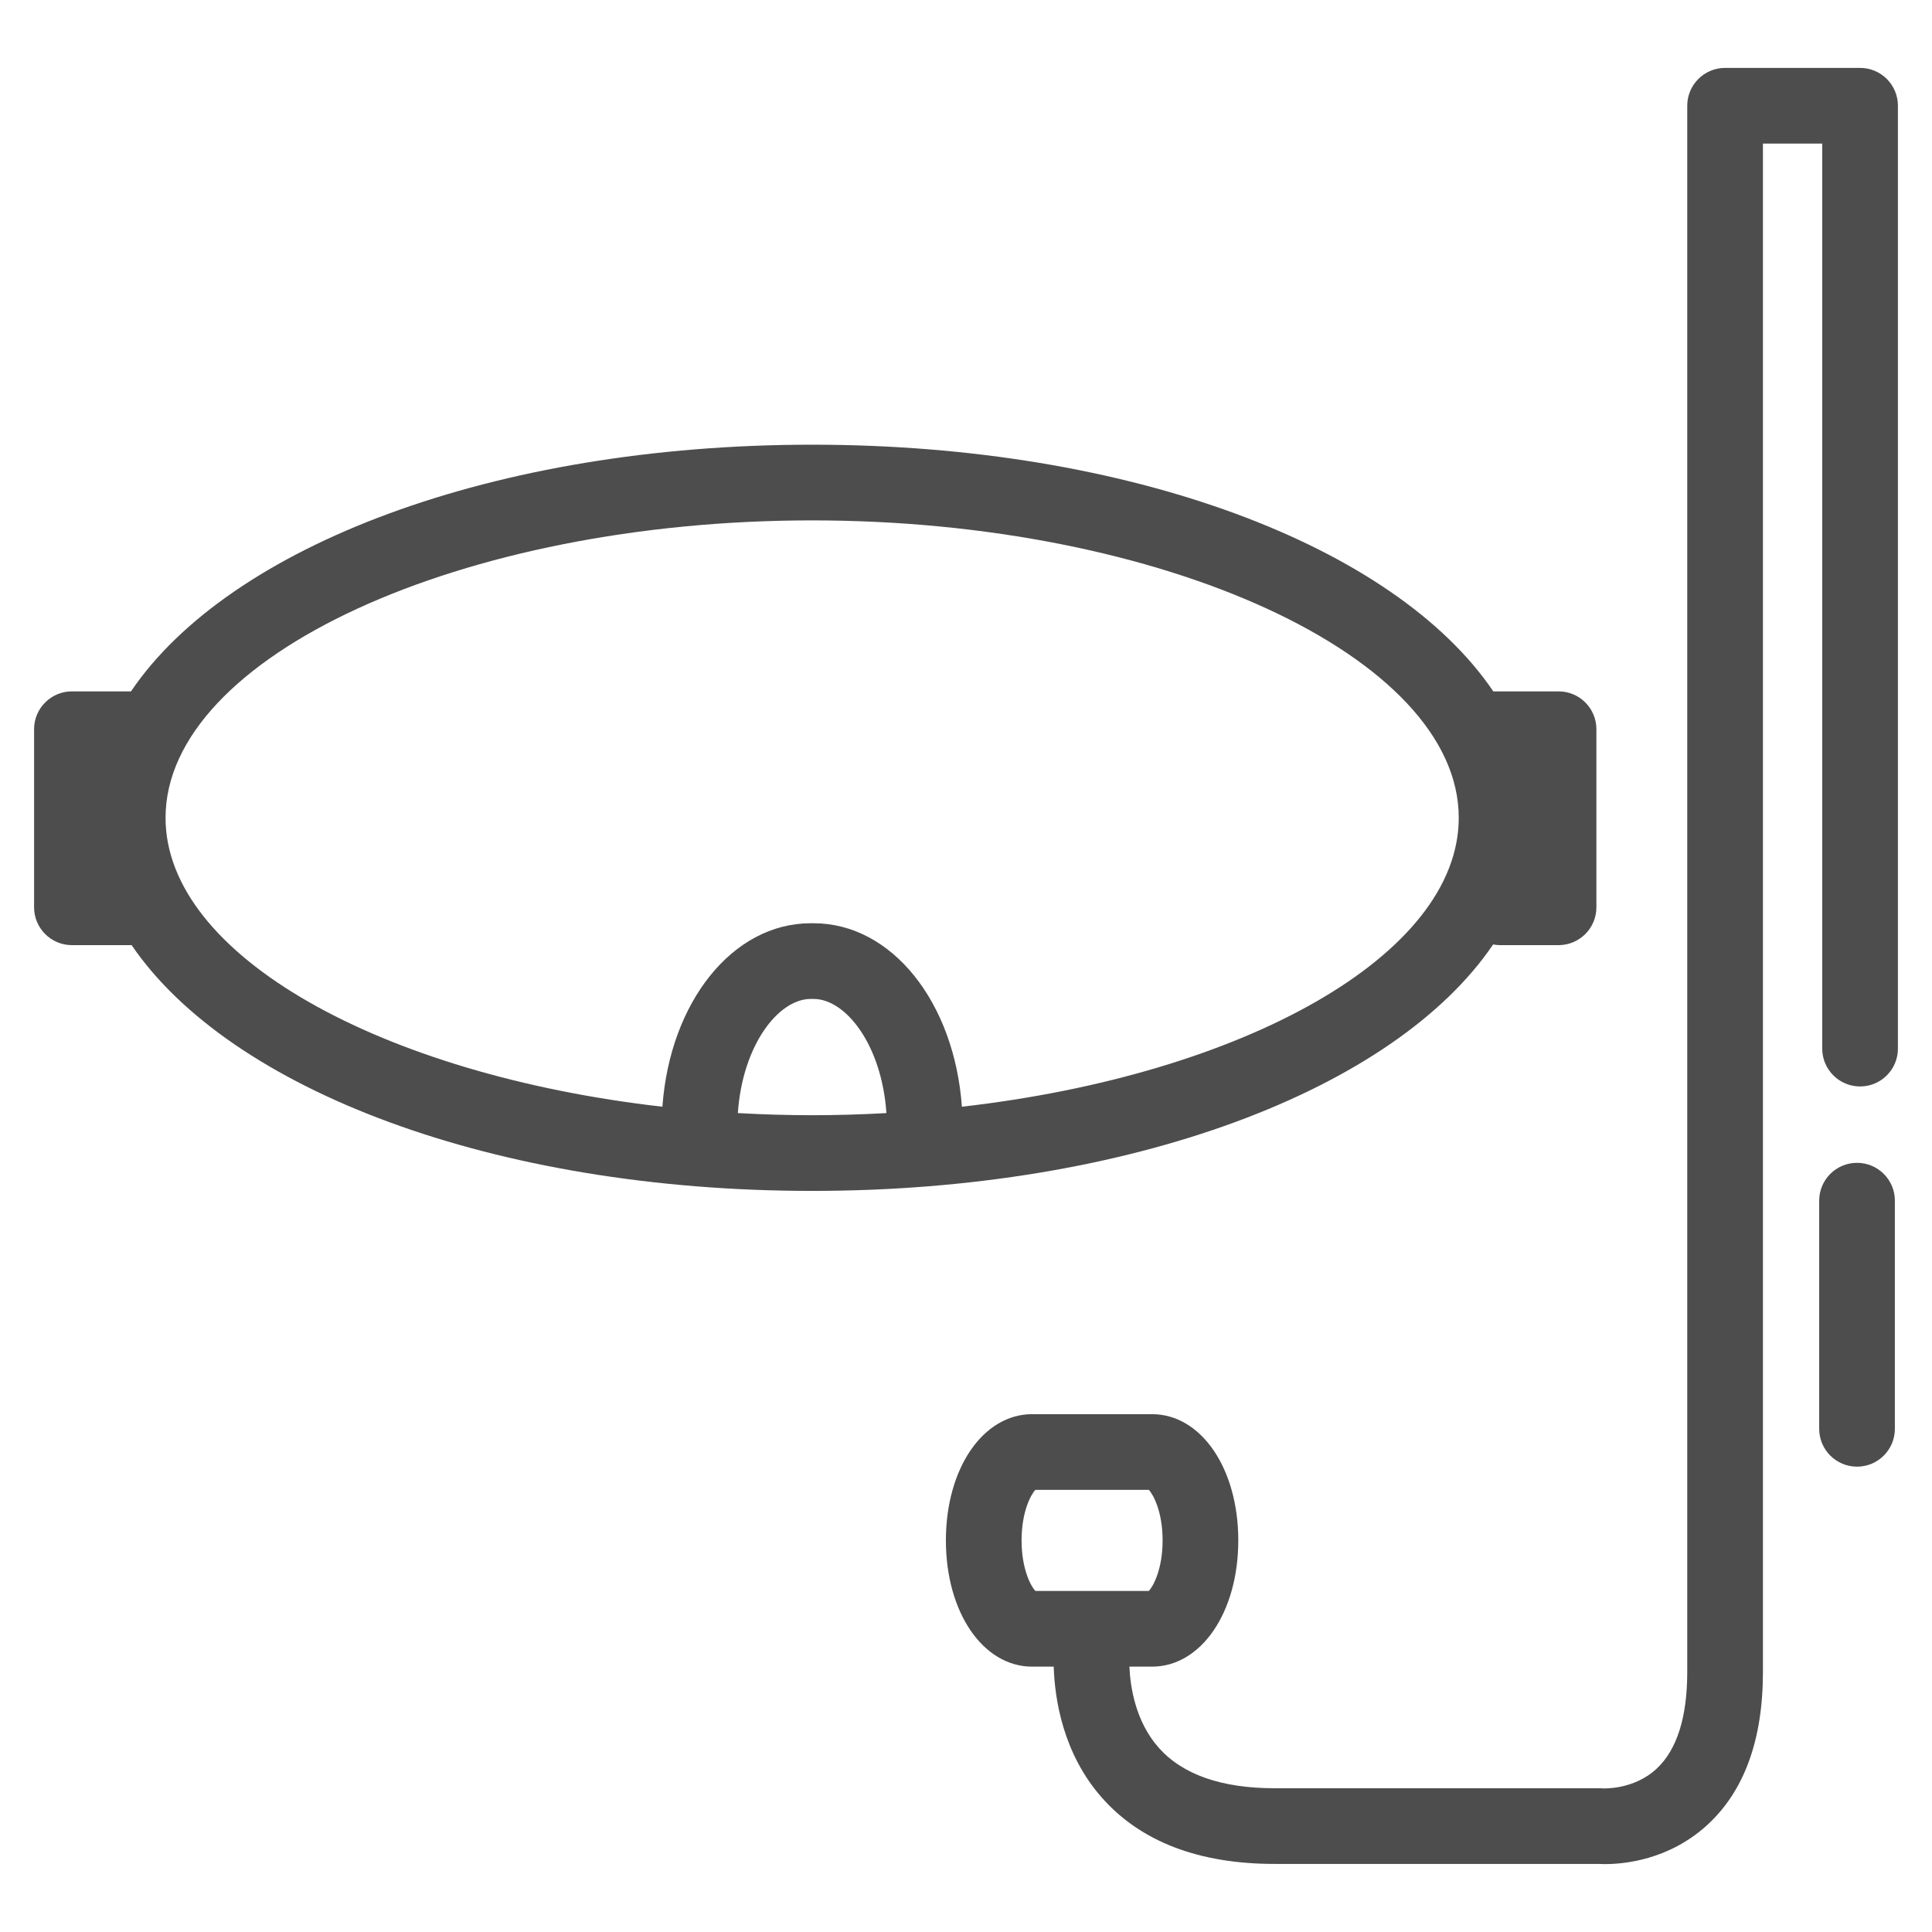
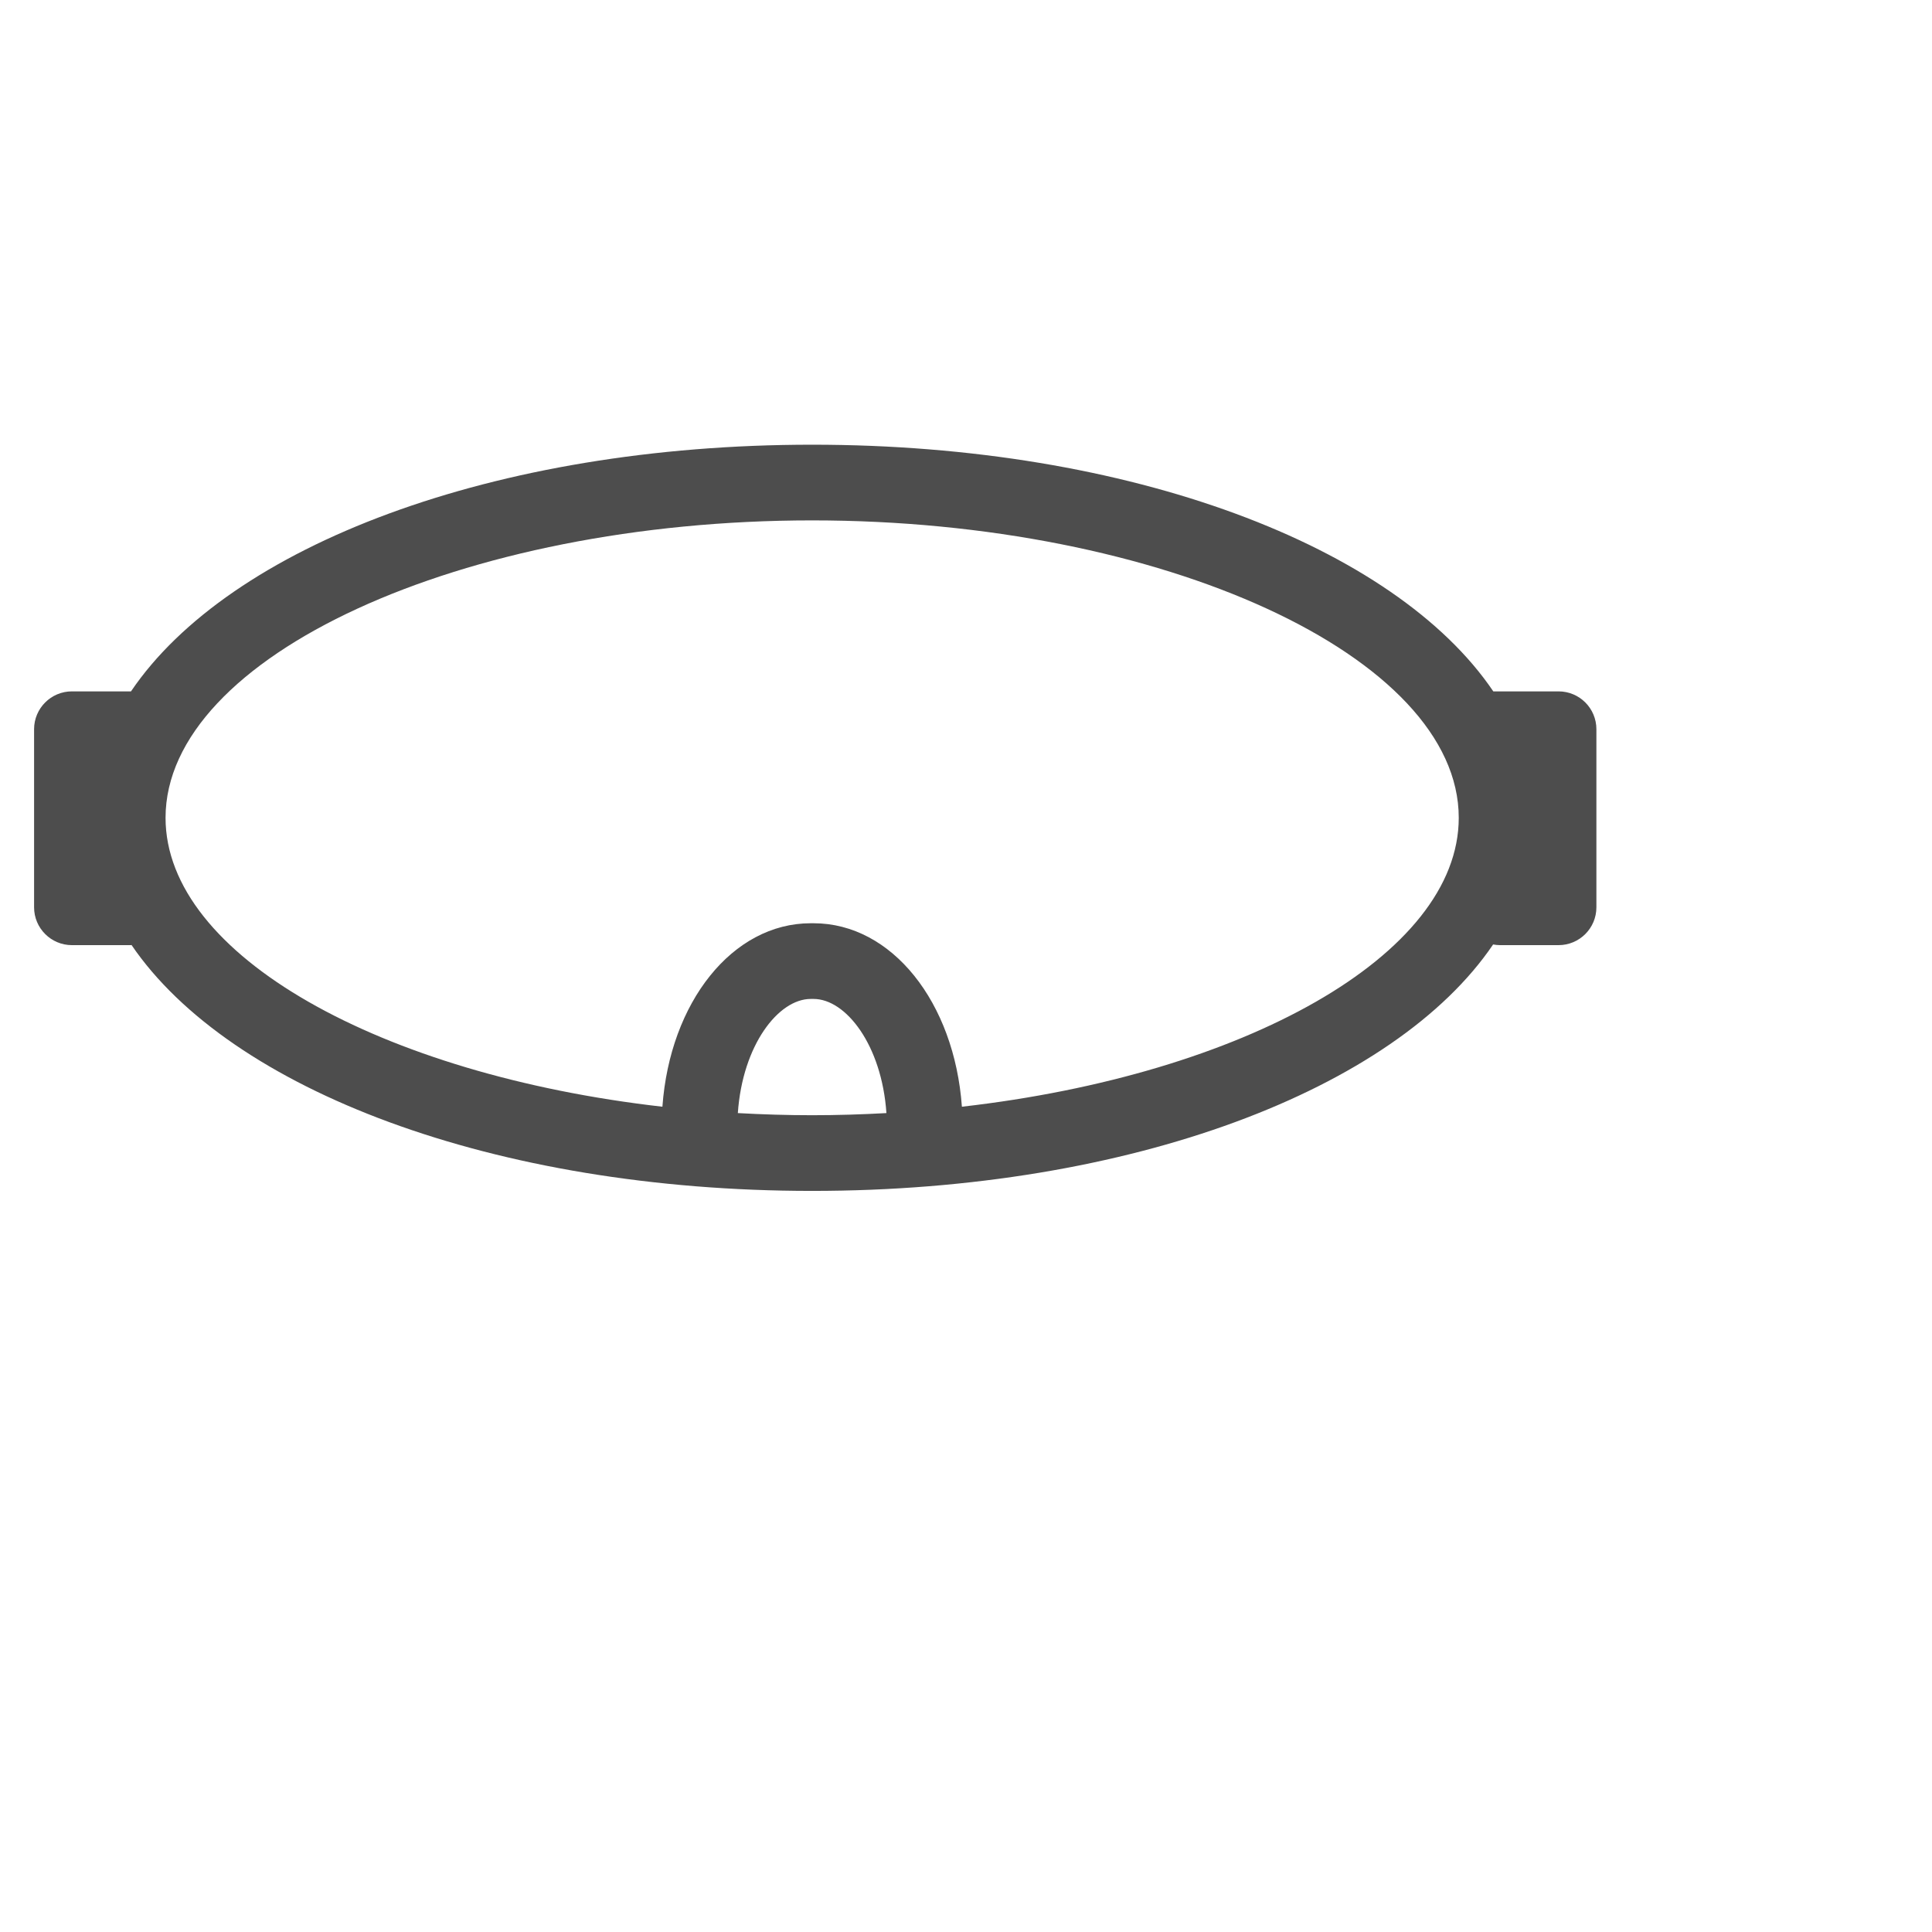
<svg xmlns="http://www.w3.org/2000/svg" enable-background="new 0 0 800 800" height="800px" id="Layer_1" version="1.1" viewBox="0 0 800 800" width="800px" xml:space="preserve">
  <g>
    <path d="M618.274,391.077c0.909,0.166,1.836,0.284,2.798,0.284h24.292c8.657,0,15.67-7.018,15.67-15.67v-73.737   c0-8.653-7.013-15.67-15.67-15.67h-27.021c-40.679-60.117-150.088-102.143-282.058-102.143   c-131.952,0-241.362,42.026-282.041,102.143H29.778c-8.644,0-15.665,7.017-15.665,15.67v73.737c0,8.652,7.021,15.67,15.665,15.67   H54.07c0.14,0,0.262-0.04,0.402-0.04c40.836,59.934,150.105,101.807,281.813,101.807   C468.186,493.128,577.561,451.143,618.274,391.077z M305.523,460.905c1.941-28.148,16.772-47.268,30.203-47.268h1.137   c13.431,0,28.261,19.119,30.186,47.268c-10.109,0.563-20.375,0.883-30.763,0.883C325.897,461.788,315.649,461.469,305.523,460.905z    M398.301,458.269c-3.113-43.25-28.979-75.972-61.438-75.972h-1.137c-32.459,0-58.325,32.722-61.438,75.972   C157.883,445.004,68.551,395.61,68.551,338.637c0-66.759,122.613-123.156,267.734-123.156   c145.139,0,267.752,56.396,267.752,123.156C604.038,395.61,514.705,445.008,398.301,458.269z" fill="#4D4D4D" />
-     <path d="M770.217,28.115h-55.896c-8.639,0-15.67,7.018-15.67,15.67v648.601c0,18.661-4.249,32.104-12.644,39.962   c-9.462,8.867-22.141,8.181-22.211,8.188c-0.471-0.043-0.943-0.065-1.416-0.065H527.787c-21.896,0-38.003-5.608-47.884-16.666   c-9.654-10.816-11.857-25.043-12.242-33.683H477c20.375,0,35.747-22.474,35.747-52.275c0-29.8-15.372-52.273-35.747-52.273h-49.58   c-20.375,0-35.747,22.474-35.747,52.273c0,29.802,15.372,52.275,35.747,52.275h8.901c0.419,13.382,3.795,35.952,19.937,54.244   c16.073,18.21,40.137,27.445,71.529,27.445h134.052c0.664,0.039,1.592,0.073,2.763,0.073c7.905,0,26.46-1.709,42.288-16.155   c15.337-14.003,23.103-35.313,23.103-63.344V59.455h24.555v374.754c0,8.651,7.013,15.669,15.67,15.669   c8.656,0,15.67-7.018,15.67-15.669V43.785C785.887,35.133,778.873,28.115,770.217,28.115z M423.012,637.847   c0-11.866,3.848-18.983,5.72-20.933h46.957c1.871,1.949,5.72,9.072,5.72,20.933c0,11.866-3.849,18.985-5.72,20.935h-46.957   C426.859,656.832,423.012,649.713,423.012,637.847z" fill="#4D4D4D" />
-     <path d="M768.957,481.502c-8.657,0-15.67,7.018-15.67,15.67v94.469c0,8.654,7.013,15.671,15.67,15.671   c8.656,0,15.67-7.017,15.67-15.671v-94.469C784.627,488.52,777.613,481.502,768.957,481.502z" fill="#4D4D4D" />
  </g>
</svg>